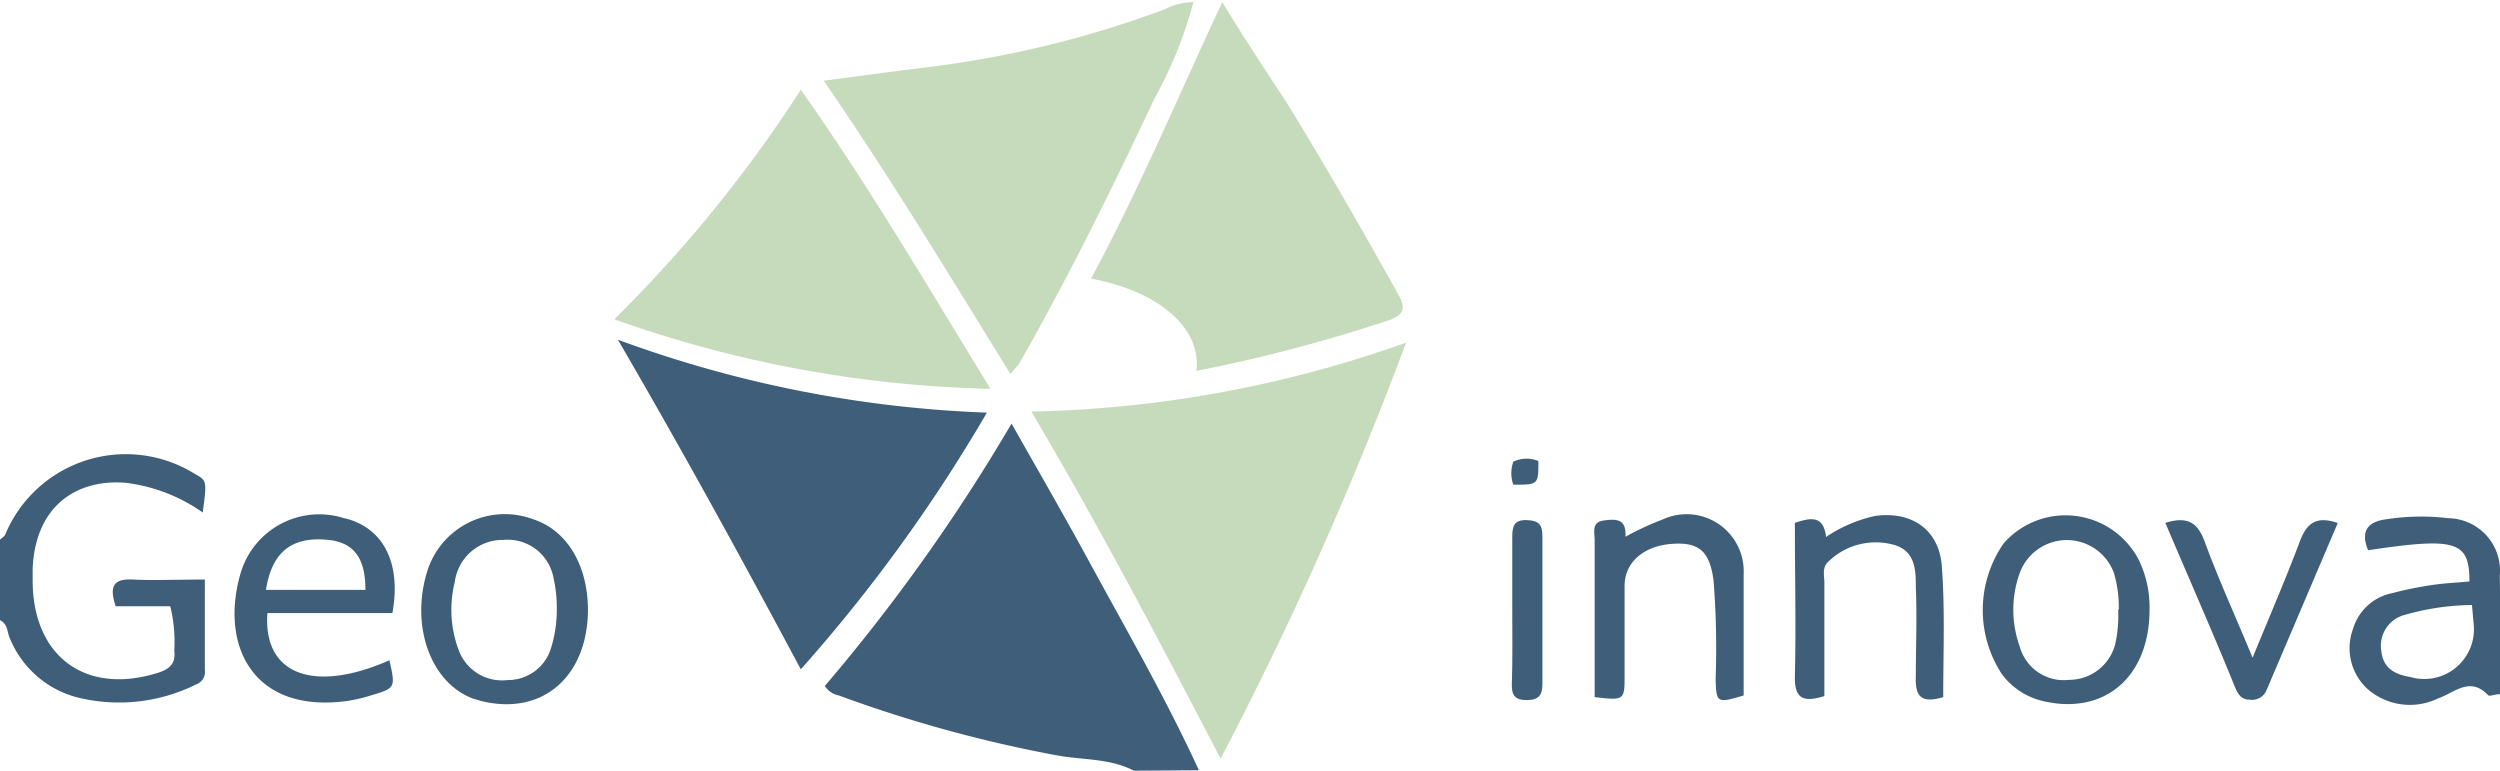
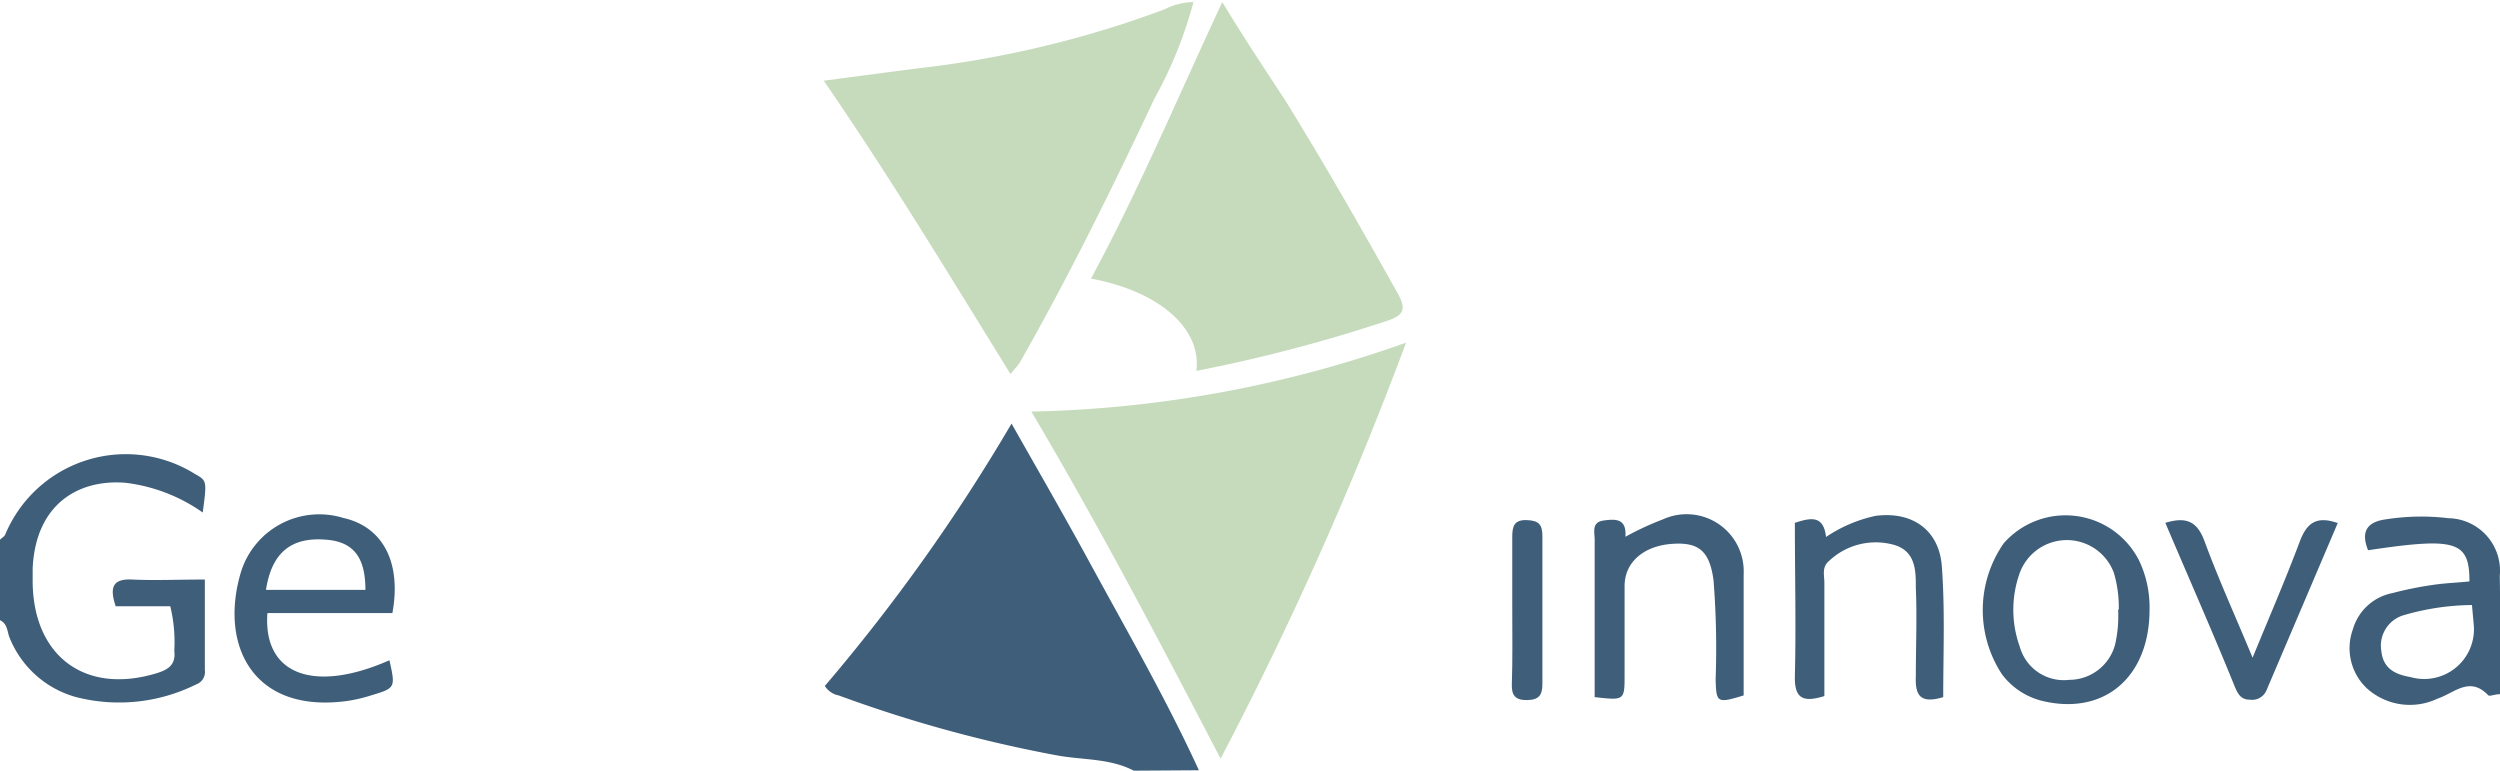
<svg xmlns="http://www.w3.org/2000/svg" viewBox="0 0 118.63 36.57">
  <defs>
    <style>.cls-1{fill:#3e5e7a;}.cls-2{fill:#c6dbbc;}</style>
  </defs>
  <title>logo-geo-innova</title>
  <g id="Capa_2" data-name="Capa 2">
    <g id="Capa_1-2" data-name="Capa 1">
      <g id="_0qyYBU.tif" data-name="0qyYBU.tif">
        <path class="cls-1" d="M53.8,36.57c-1.15-.6-2.45-.5-3.67-.73A63.67,63.67,0,0,1,39.8,33a1,1,0,0,1-.66-.45A87,87,0,0,0,48,20.1c1.28,2.26,2.48,4.34,3.63,6.45,1.8,3.31,3.69,6.58,5.26,10Z" />
        <path class="cls-1" d="M0,25.61c.09-.09.21-.15.25-.25a6.2,6.2,0,0,1,9-2.87c.57.32.57.32.37,1.83a8,8,0,0,0-3.66-1.41c-2.16-.18-4.26.94-4.41,4.05,0,.17,0,.34,0,.5C1.51,31.09,4,33,7.45,31.94c.56-.17.9-.42.82-1.06a7.15,7.15,0,0,0-.19-2.11H5.49c-.29-.88-.17-1.32.8-1.27s2.2,0,3.43,0c0,1.52,0,2.91,0,4.29a.63.63,0,0,1-.42.69,8.21,8.21,0,0,1-5.72.59,4.76,4.76,0,0,1-3.12-2.8C.34,30,.37,29.6,0,29.43Z" />
        <path class="cls-2" d="M48.94,19.53a56.27,56.27,0,0,0,17.78-3.27A171.26,171.26,0,0,1,57.92,36C55,30.4,52.18,25,48.94,19.53Z" />
        <path class="cls-2" d="M56.63.11a20.18,20.18,0,0,1-1.85,4.57c-2,4.25-4.08,8.47-6.41,12.56-.07.11-.16.19-.42.51-2.9-4.69-5.7-9.32-8.86-13.92,1.76-.23,3.29-.44,4.83-.63A49.26,49.26,0,0,0,55.27.44,3,3,0,0,1,56.62.1Z" />
        <path class="cls-2" d="M56.77,17.6c.25-2-1.73-3.77-5-4.38C54.05,9,55.89,4.61,58,.1c1,1.65,2,3.16,3,4.68,1.85,3,3.57,6,5.3,9.1.41.72.4,1.06-.5,1.35A73.64,73.64,0,0,1,56.77,17.6Z" />
-         <path class="cls-1" d="M38,31.76c-2.79-5.22-5.58-10.32-8.68-15.64a56.51,56.51,0,0,0,17.51,3.46A75.2,75.2,0,0,1,38,31.76Z" />
-         <path class="cls-2" d="M29.15,15.15A63.9,63.9,0,0,0,38,4.26c3.28,4.64,6,9.3,9,14.19A56.68,56.68,0,0,1,29.15,15.15Z" />
        <path class="cls-1" d="M118.63,32.94c-.25,0-.49.12-.56.05-.88-.92-1.6-.11-2.4.16a3.05,3.05,0,0,1-3.35-.48,2.62,2.62,0,0,1-.67-2.81,2.44,2.44,0,0,1,1.89-1.72,16.74,16.74,0,0,1,1.87-.38c.59-.09,1.18-.11,1.77-.17,0-1.91-.62-2.11-4.81-1.48-.35-.87-.07-1.35.87-1.47a10.73,10.73,0,0,1,2.94-.05,2.49,2.49,0,0,1,2.44,2.72C118.65,29.17,118.63,31,118.63,32.94Zm-1.33-4.23a11.91,11.91,0,0,0-3.3.5,1.51,1.51,0,0,0-1,1.69c.09.85.69,1.11,1.39,1.23a2.36,2.36,0,0,0,3-2.41Z" />
        <path class="cls-1" d="M18.62,29.09H12.69c-.22,2.93,2.21,3.82,5.79,2.24.29,1.31.29,1.32-.88,1.67a7.15,7.15,0,0,1-1.11.26c-4.47.62-6.08-2.62-5.07-6.07a3.89,3.89,0,0,1,4.88-2.61C18.17,25,19.06,26.69,18.62,29.09Zm-6-1.1h4.72c0-1.55-.57-2.28-1.86-2.38C13.82,25.47,12.89,26.22,12.62,28Z" />
-         <path class="cls-1" d="M27.9,28.9c0,3.21-2.17,5.09-5.08,4.36l-.37-.11c-2.05-.76-3-3.53-2.15-6.12a3.85,3.85,0,0,1,5-2.39C26.88,25.15,27.88,26.78,27.9,28.9Zm-1.48,0a6.22,6.22,0,0,0-.15-1.45,2.21,2.21,0,0,0-2.38-1.83,2.29,2.29,0,0,0-2.31,2,5.44,5.44,0,0,0,.19,3.24,2.19,2.19,0,0,0,2.32,1.41,2.13,2.13,0,0,0,2.07-1.56A6.06,6.06,0,0,0,26.42,28.9Z" />
        <path class="cls-1" d="M102,28.93c0,3.17-2.11,5-5,4.35A3.39,3.39,0,0,1,95,32a5.55,5.55,0,0,1,.08-6.22,3.91,3.91,0,0,1,6.42.81A5.16,5.16,0,0,1,102,28.93Zm-1.46,0a5.75,5.75,0,0,0-.23-1.74,2.38,2.38,0,0,0-4.47,0,5.16,5.16,0,0,0,0,3.49,2.17,2.17,0,0,0,2.35,1.58,2.26,2.26,0,0,0,2.17-1.65A6.07,6.07,0,0,0,100.51,28.93Z" />
        <path class="cls-1" d="M77.13,25.47a14.17,14.17,0,0,1,1.79-.83,2.71,2.71,0,0,1,3.82,2.61c0,.25,0,.51,0,.76V33c-1.26.38-1.3.36-1.33-.77a40.92,40.92,0,0,0-.1-4.7c-.19-1.4-.71-1.82-2-1.72s-2.22.85-2.22,2c0,1.4,0,2.8,0,4.2,0,1.23,0,1.23-1.42,1.07,0-1.55,0-3.11,0-4.67,0-.93,0-1.87,0-2.8,0-.35-.16-.83.42-.91S77.19,24.6,77.13,25.47Z" />
        <path class="cls-1" d="M92.21,33.08c-1.09.33-1.34-.08-1.3-1,0-1.4.06-2.8,0-4.2,0-.81,0-1.78-1.13-2.05a3.22,3.22,0,0,0-3,.8c-.35.29-.2.71-.21,1.07,0,1.78,0,3.55,0,5.33-1,.31-1.42.13-1.4-.93.06-2.41,0-4.82,0-7.29.76-.25,1.36-.37,1.48.67a6.74,6.74,0,0,1,2.34-1c1.72-.23,3,.64,3.15,2.34C92.3,28.9,92.21,31,92.21,33.08Z" />
        <path class="cls-1" d="M102.75,24.81c1.07-.33,1.54,0,1.87.9.65,1.77,1.44,3.5,2.27,5.5.82-2,1.57-3.73,2.23-5.49.32-.86.76-1.27,1.81-.9l-3.37,7.91a.74.74,0,0,1-.81.47c-.43,0-.57-.3-.71-.63C105,30,103.87,27.45,102.75,24.81Z" />
        <path class="cls-1" d="M71.76,28.9c0-1.15,0-2.29,0-3.43,0-.5.09-.81.69-.79s.74.24.74.77q0,3.5,0,7c0,.53-.16.76-.72.77s-.75-.22-.73-.75C71.78,31.27,71.76,30.08,71.76,28.9Z" />
-         <path class="cls-1" d="M73,21.88C73,23,73,23,71.81,23a1.63,1.63,0,0,1,0-1.09A1.43,1.43,0,0,1,73,21.88Z" />
        <path class="cls-2" d="M56.62.1l.11-.1-.1.11Z" />
      </g>
    </g>
  </g>
</svg>